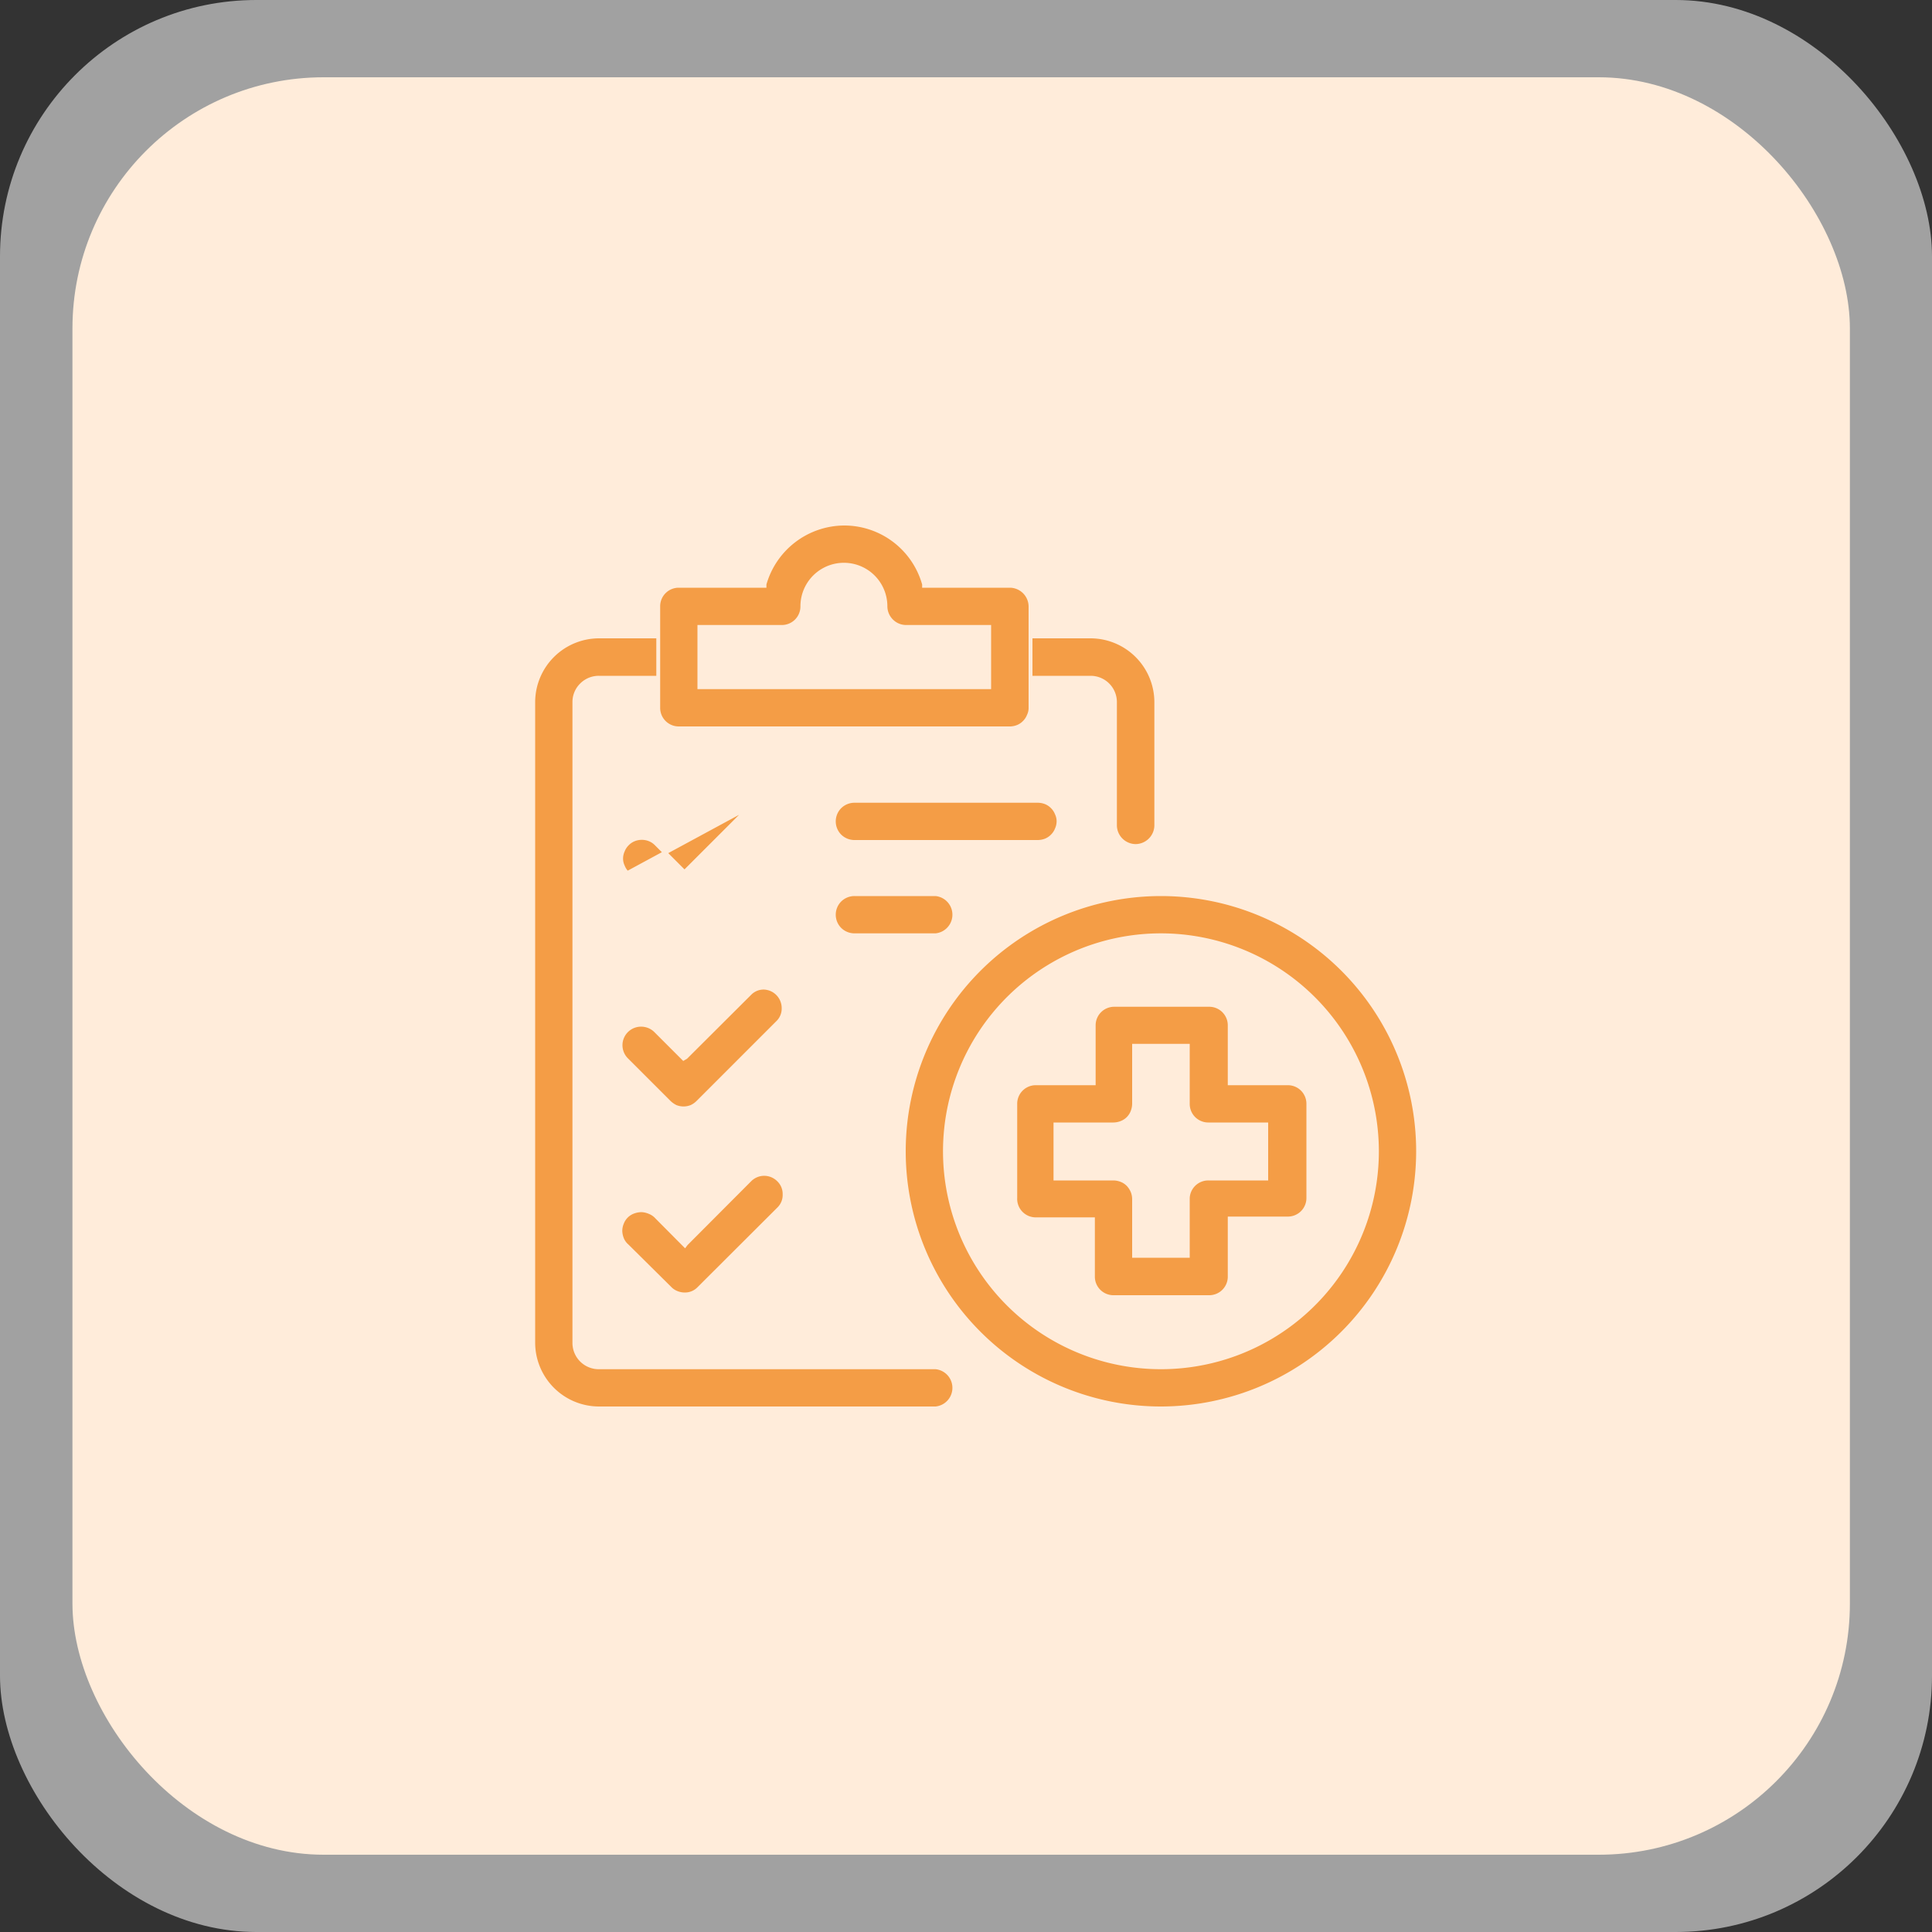
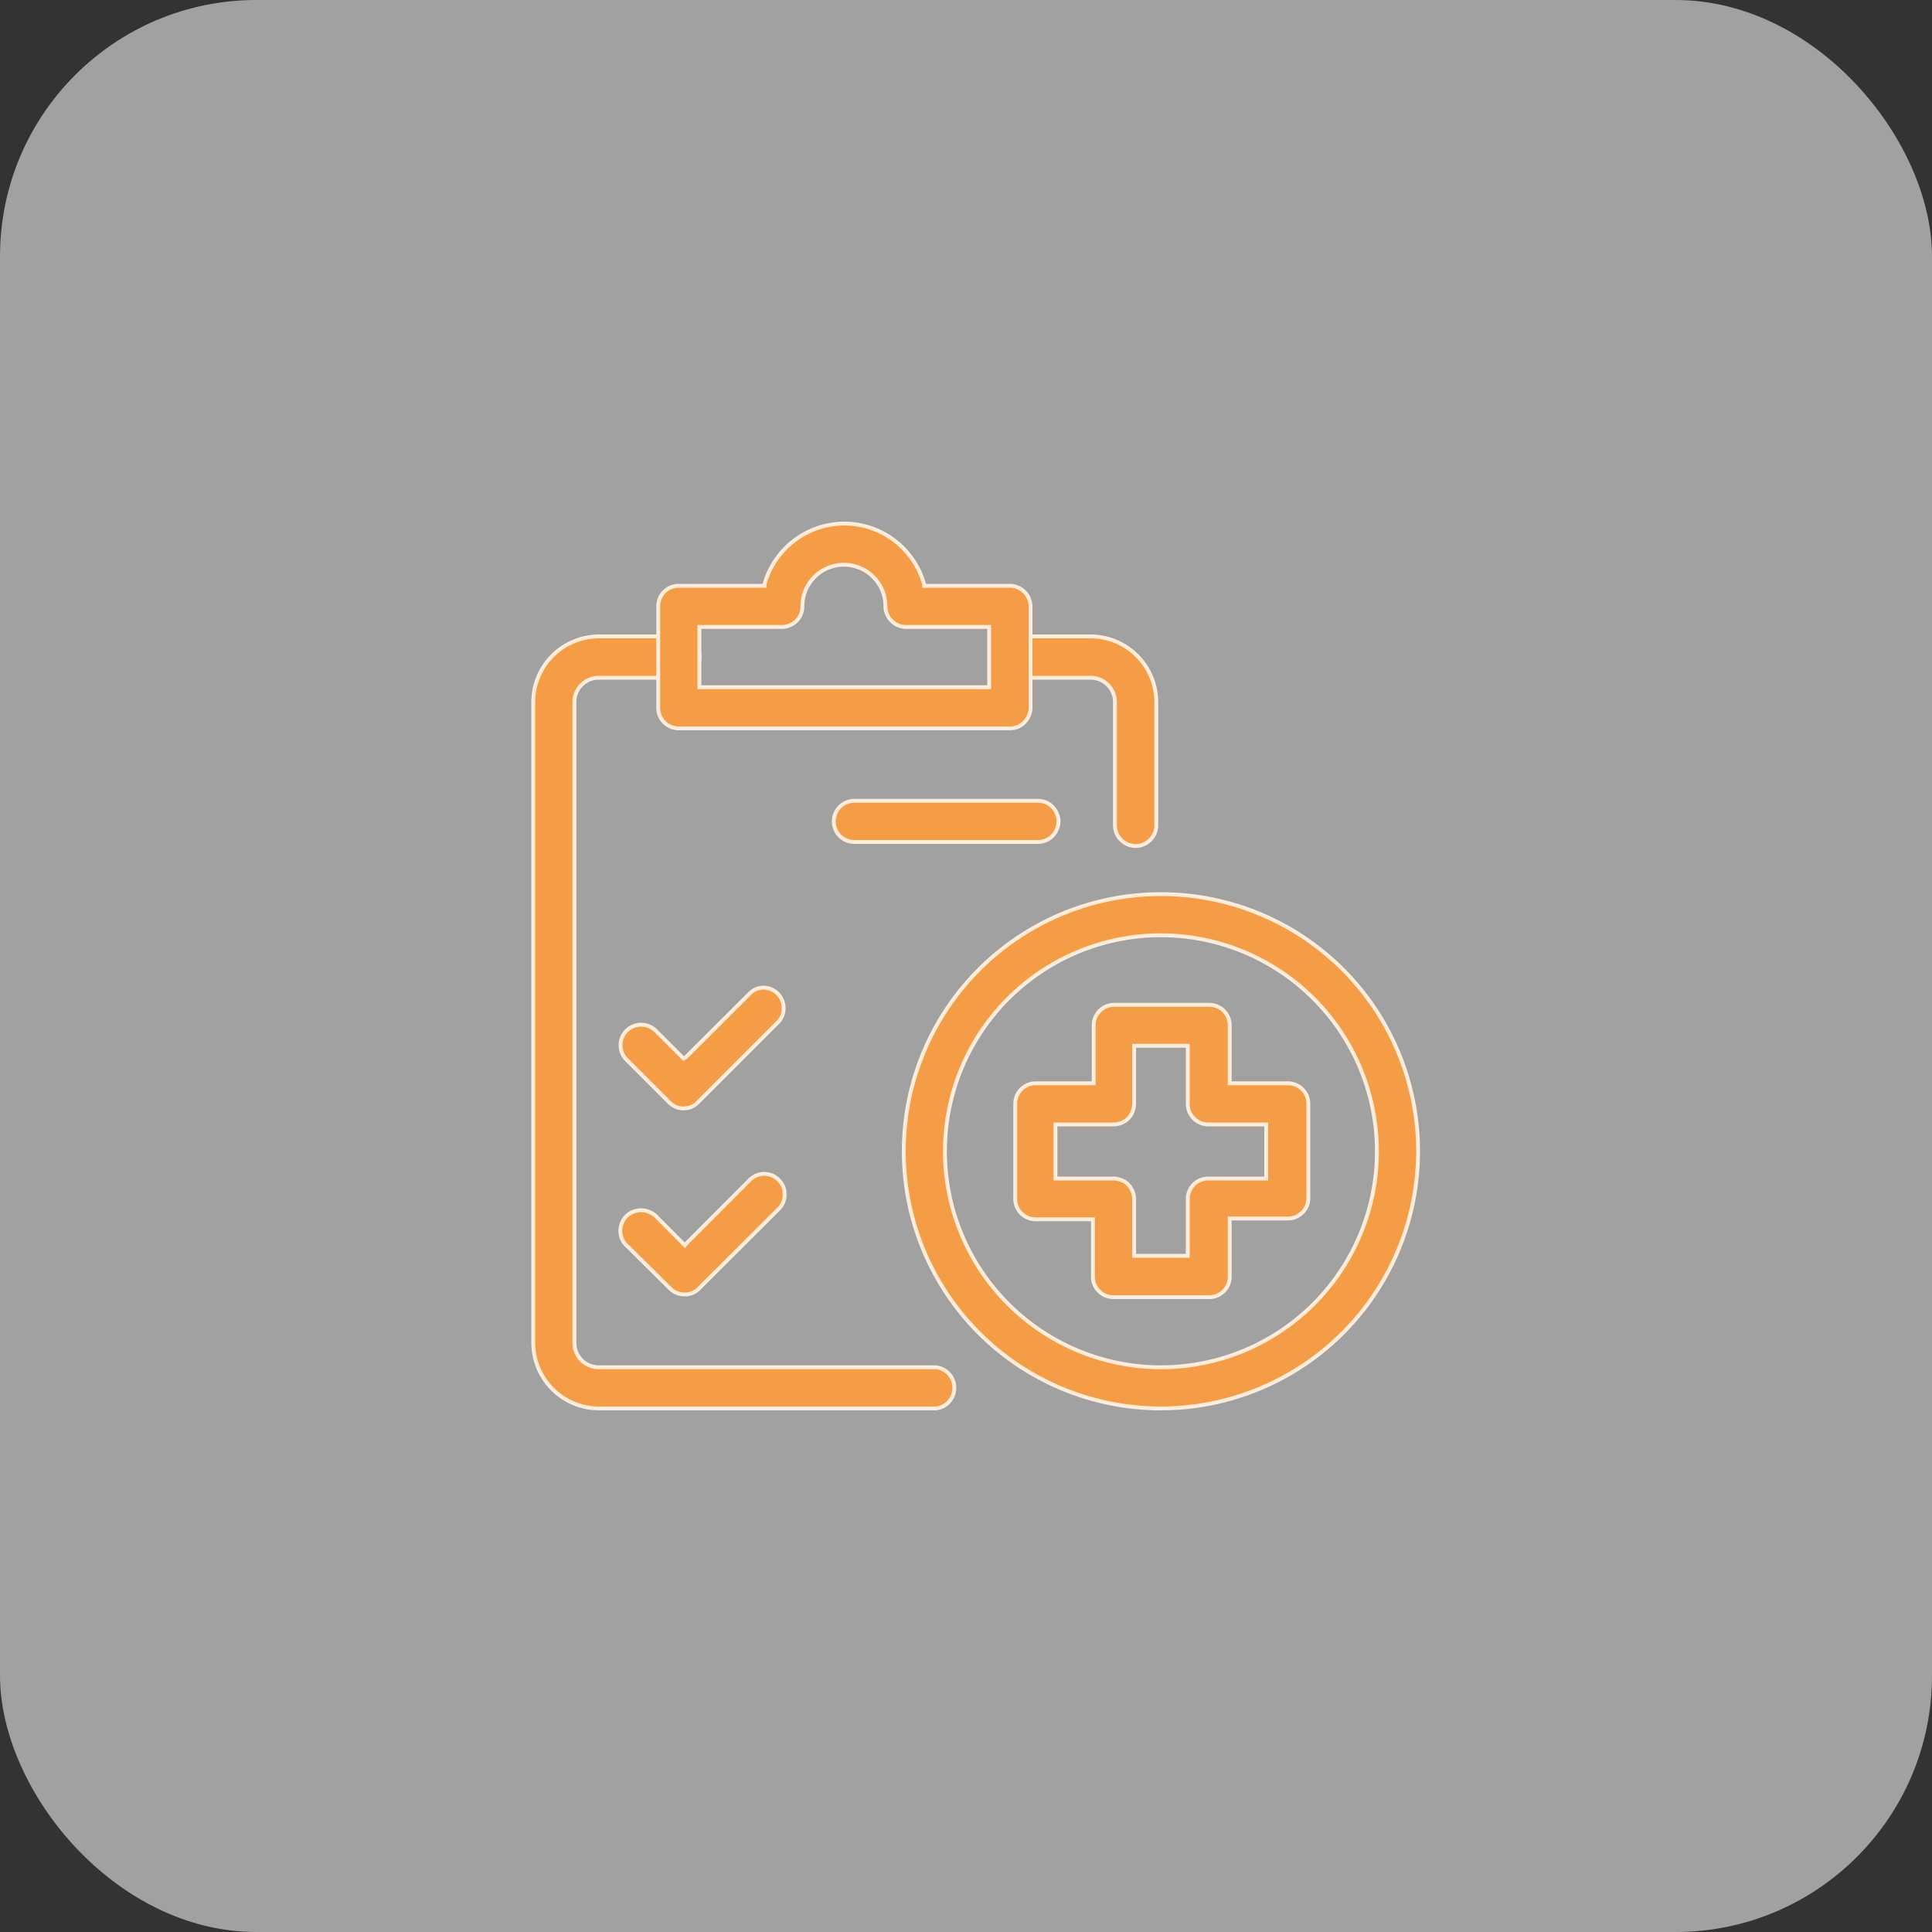
<svg xmlns="http://www.w3.org/2000/svg" viewBox="0 0 100 100">
  <rect x="0" y="0" width="100" height="100" fill="#333333" stroke="none" />
  <title>icon10</title>
  <g id="Layer_2" data-name="Layer 2">
    <g id="Layer_1-2" data-name="Layer 1">
      <g style="opacity:0.6">
        <rect width="100" height="100" rx="13.27" style="fill:#fff;fill-opacity:0.9" />
      </g>
-       <rect x="3.75" y="4" width="92" height="92" rx="13" style="fill:#ffecda" />
      <path d="M58.78,43.79a1.08,1.08,0,0,1-1.07-1.06V36.34a1.26,1.26,0,0,0-1.26-1.26H52.31a1.07,1.07,0,0,1,0-2.14h4.14a3.41,3.41,0,0,1,3.4,3.4v6.39a1.08,1.08,0,0,1-1.07,1.06Z" style="fill:#f49d46;stroke:#ffecda;stroke-width:0.2px" />
      <path d="M48.43,72.9H31a3.41,3.41,0,0,1-3.4-3.4V36.34a3.41,3.41,0,0,1,3.4-3.4h4.14a1.07,1.07,0,0,1,0,2.14H31a1.26,1.26,0,0,0-.9.37,1.24,1.24,0,0,0-.37.89V69.5A1.26,1.26,0,0,0,31,70.77H48.43a1.07,1.07,0,0,1,0,2.13Z" style="fill:#f49d46;stroke:#ffecda;stroke-width:0.2px" />
-       <path d="M34.68,47.4h0a1,1,0,0,0,.34.23,1.15,1.15,0,0,0,.41.08Zm0,0-2.21-2.21h0m2.21,2.21-2.21-2.21m0,0a1,1,0,0,1-.23-.35.93.93,0,0,1-.09-.4,1,1,0,0,1,.09-.41,1,1,0,0,1,.23-.35,1,1,0,0,1,.34-.23,1.09,1.09,0,0,1,.82,0,1,1,0,0,1,.34.23h0l1.39,1.39.07.07.07-.07,3.31-3.31m-6.34,3.43,6.34-3.43m0,0a1.06,1.06,0,0,1,.75-.31m-.75.31.75-.31m0,0a1.08,1.08,0,0,1,.76.31m-.76-.31.76.31m0,0a1.06,1.06,0,0,1,.31.75m-.31-.75.31.75m0,0a1.07,1.07,0,0,1-.31.76m.31-.76-.31.76m0,0h0m0,0h0m0,0L36.18,47.4h0Z" style="fill:#f49d46;stroke:#ffecda;stroke-width:0.2px" />
      <path d="M35.5,54.72l3.31-3.3a1,1,0,0,1,.75-.3,1.06,1.06,0,0,1,1,1.05,1,1,0,0,1-.3.75l-4.13,4.13h0a1.16,1.16,0,0,1-.34.24,1.09,1.09,0,0,1-.82,0,1.31,1.31,0,0,1-.34-.24h0l-2.21-2.21a1.06,1.06,0,0,1,.76-1.8,1.07,1.07,0,0,1,.75.3l1.38,1.38.07.07Z" style="fill:#f49d46;stroke:#ffecda;stroke-width:0.2px" />
      <path d="M35.51,64.38l3.3-3.31a1.05,1.05,0,0,1,1.49,0,1,1,0,0,1,.31.74,1,1,0,0,1-.29.75l-4.14,4.13a1,1,0,0,1-.75.31,1.1,1.1,0,0,1-.4-.08,1,1,0,0,1-.35-.23L32.47,64.5h0a1,1,0,0,1-.26-.34,1.23,1.23,0,0,1-.1-.42,1.06,1.06,0,0,1,.08-.43,1,1,0,0,1,.59-.59,1.26,1.26,0,0,1,.43-.08,1.23,1.23,0,0,1,.42.1A1,1,0,0,1,34,63h0l1.38,1.39.07.07Z" style="fill:#f49d46;stroke:#ffecda;stroke-width:0.2px" />
      <path d="M53.72,43.58H44.23a1.08,1.08,0,0,1-.76-.31,1.07,1.07,0,0,1,0-1.51,1.08,1.08,0,0,1,.76-.31h9.49a1.15,1.15,0,0,1,.41.08,1,1,0,0,1,.34.23,1,1,0,0,1,.23.35.93.93,0,0,1,.09.4,1,1,0,0,1-.09.41,1,1,0,0,1-.23.35,1,1,0,0,1-.34.23A1.15,1.15,0,0,1,53.72,43.58Z" style="fill:#f49d46;stroke:#ffecda;stroke-width:0.2px" />
-       <path d="M48.43,48.41h-4.2a1.08,1.08,0,0,1-.76-.31,1.07,1.07,0,0,1,0-1.51,1.08,1.08,0,0,1,.76-.31h4.2a1.07,1.07,0,0,1,0,2.13Z" style="fill:#f49d46;stroke:#ffecda;stroke-width:0.2px" />
      <path d="M52.31,37.7H35.13a1.06,1.06,0,0,1-1.06-1.06V31.38a1.06,1.06,0,0,1,1.06-1.06h4.44l0-.08a4.31,4.31,0,0,1,4.13-3.14,4.29,4.29,0,0,1,4.13,3.14l0,.08h4.44a1.08,1.08,0,0,1,1.07,1.06v5.26a.9.9,0,0,1-.09.4,1,1,0,0,1-.23.35,1,1,0,0,1-.34.23A1.15,1.15,0,0,1,52.31,37.7ZM36.2,35.47v.1h15V32.45h-4.3a1.06,1.06,0,0,1-.75-.31,1.07,1.07,0,0,1-.32-.76h0a2.15,2.15,0,0,0-4.3,0h0a1.06,1.06,0,0,1-1.07,1.07H36.2v3Z" style="fill:#f49d46;stroke:#ffecda;stroke-width:0.2px" />
      <path d="M60.09,72.9A13.31,13.31,0,1,1,73.4,59.59,13.32,13.32,0,0,1,60.09,72.9Zm0-24.49A11.18,11.18,0,1,0,71.27,59.59,11.19,11.19,0,0,0,60.09,48.41Z" style="fill:#f49d46;stroke:#ffecda;stroke-width:0.2px" />
      <path d="M56.57,63.21v-.1h-3A1.06,1.06,0,0,1,52.55,62V57.13a1.06,1.06,0,0,1,1.06-1.06h3v-3a1.06,1.06,0,0,1,1.06-1.06h4.91a1.06,1.06,0,0,1,1.07,1.06v3h3a1.06,1.06,0,0,1,1.07,1.06V62a1.06,1.06,0,0,1-1.07,1.07h-3v3a1.06,1.06,0,0,1-1.07,1.07H57.63a1.06,1.06,0,0,1-1.06-1.07ZM58.7,64.9V65h2.78V62A1.06,1.06,0,0,1,62.54,61h3V58.2h-3a1.06,1.06,0,0,1-1.06-1.07v-3H58.7v3a1.15,1.15,0,0,1-.08.41,1,1,0,0,1-.58.58,1.15,1.15,0,0,1-.41.08h-3V61h3a1.15,1.15,0,0,1,.41.08,1,1,0,0,1,.35.23,1.18,1.18,0,0,1,.23.35,1.1,1.1,0,0,1,.08.4Z" style="fill:#f49d46;stroke:#ffecda;stroke-width:0.2px" />
    </g>
  </g>
</svg>